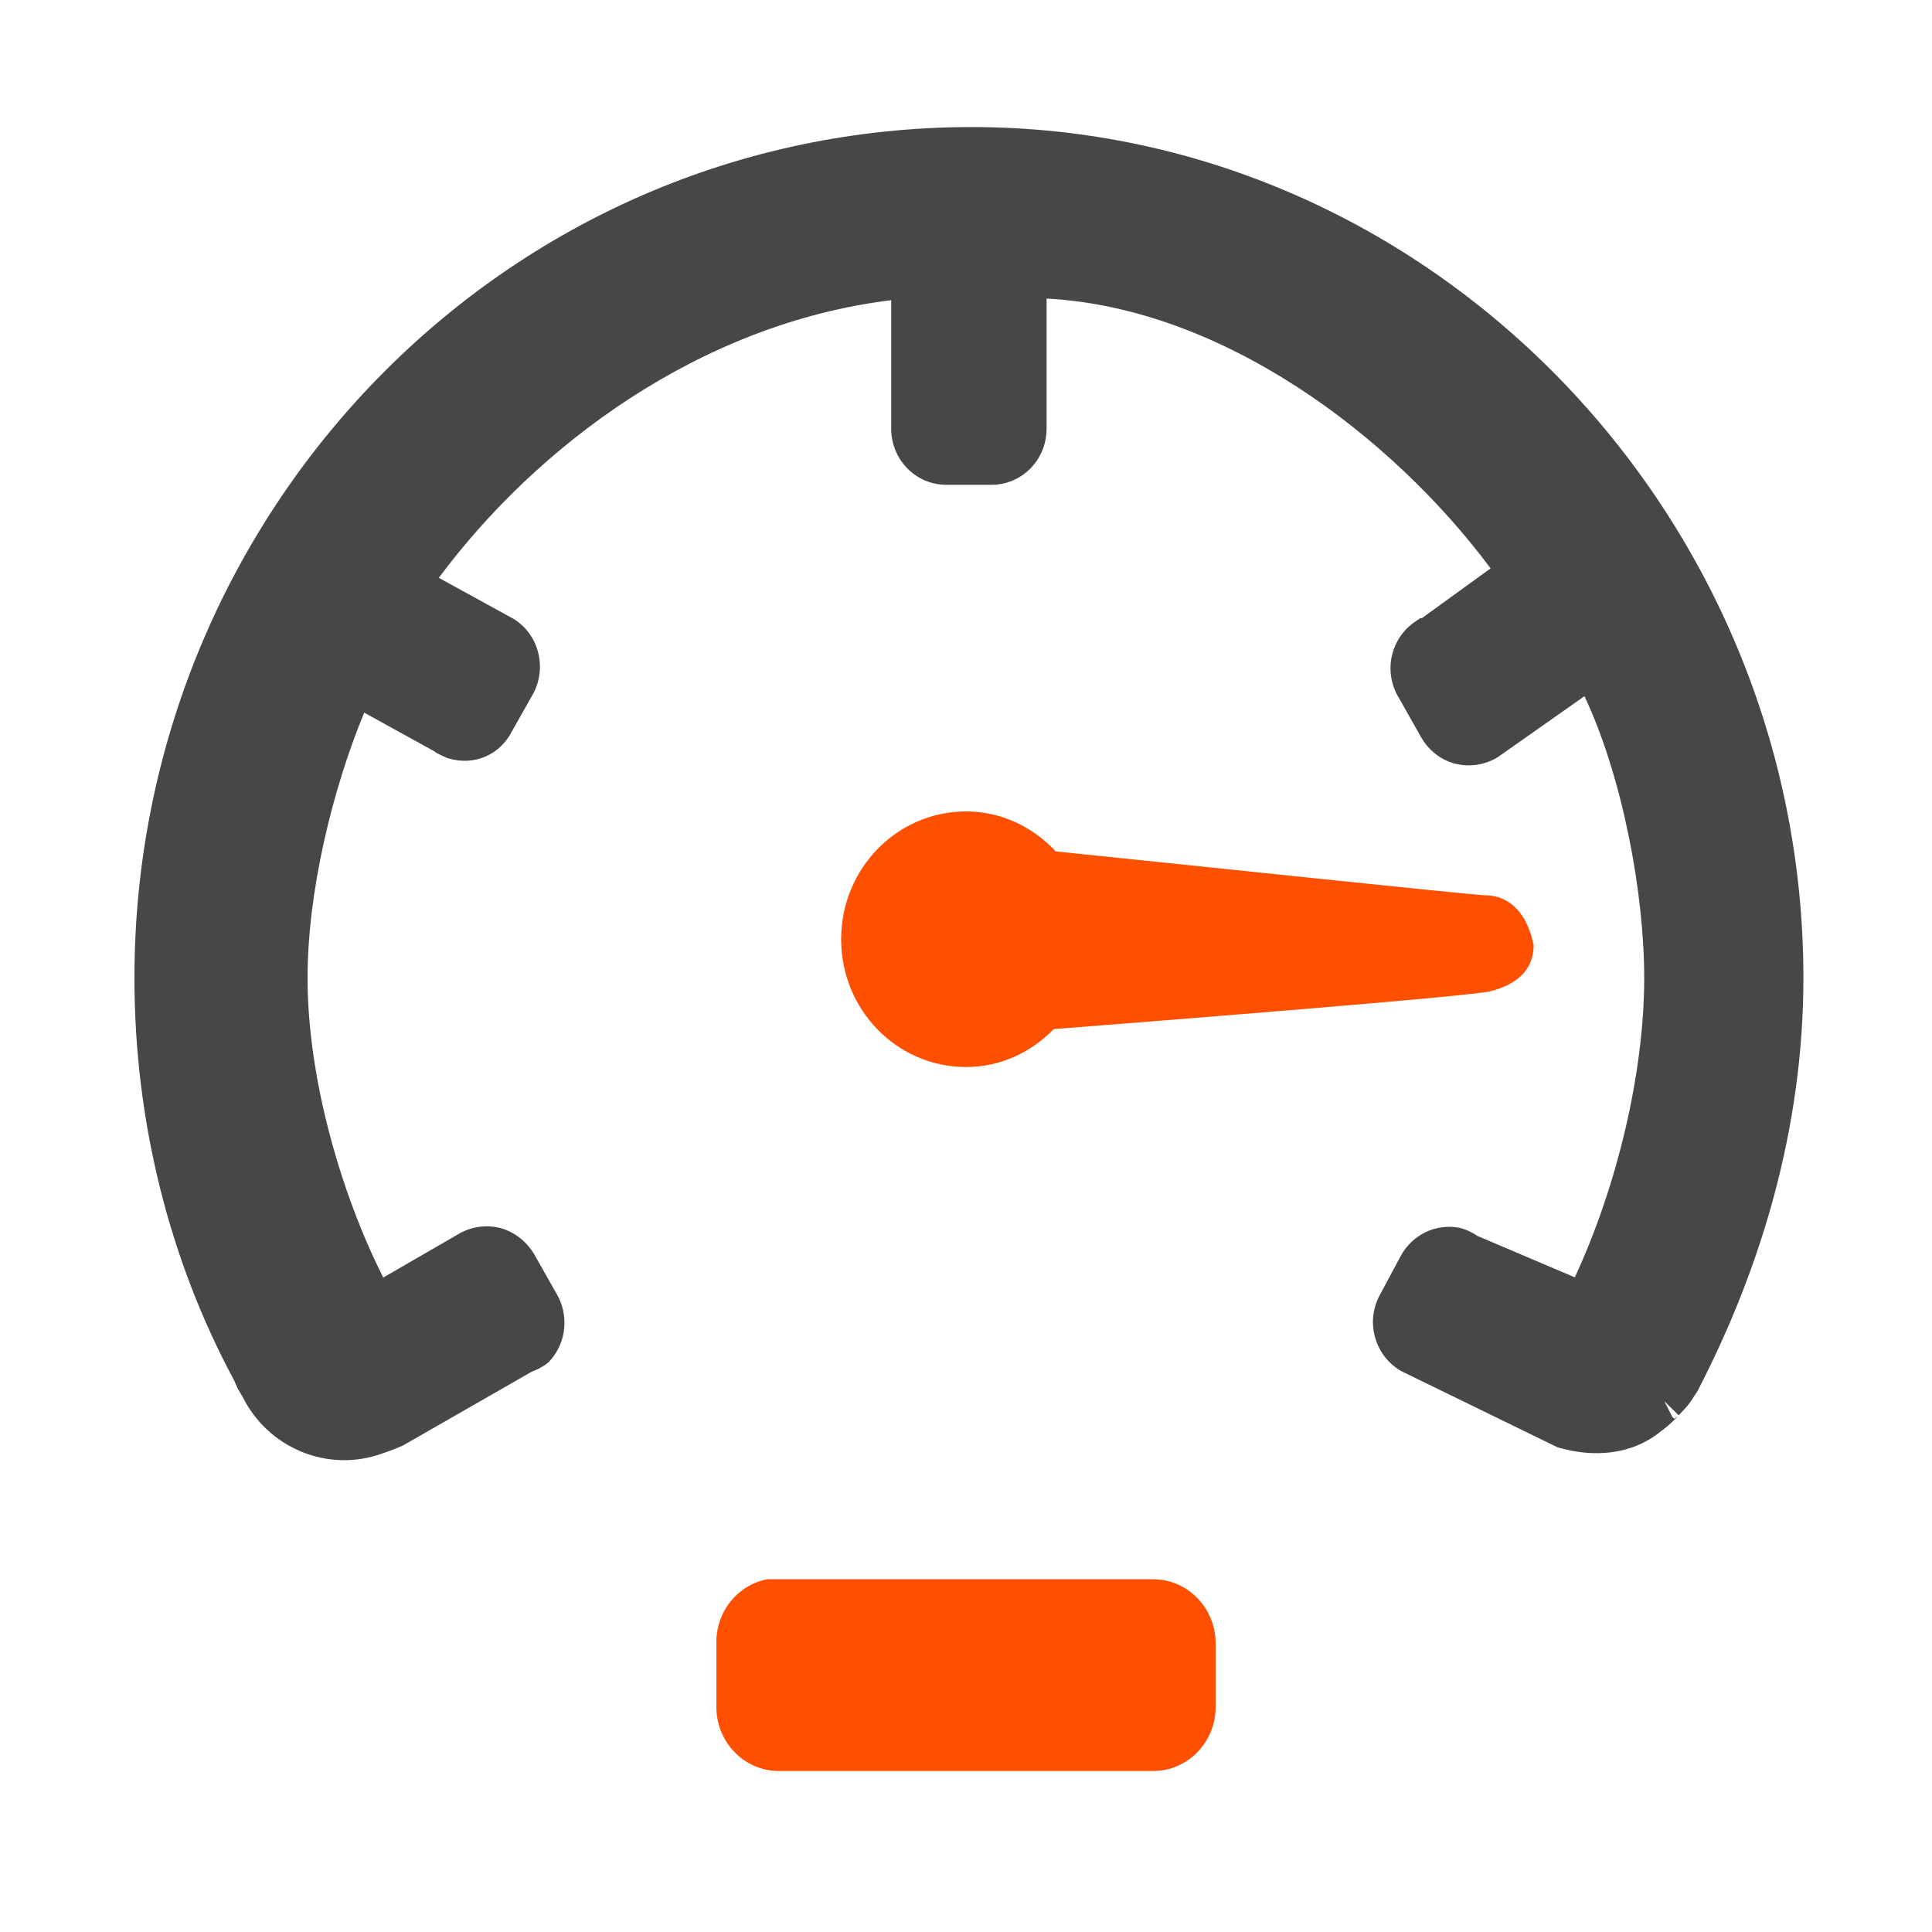
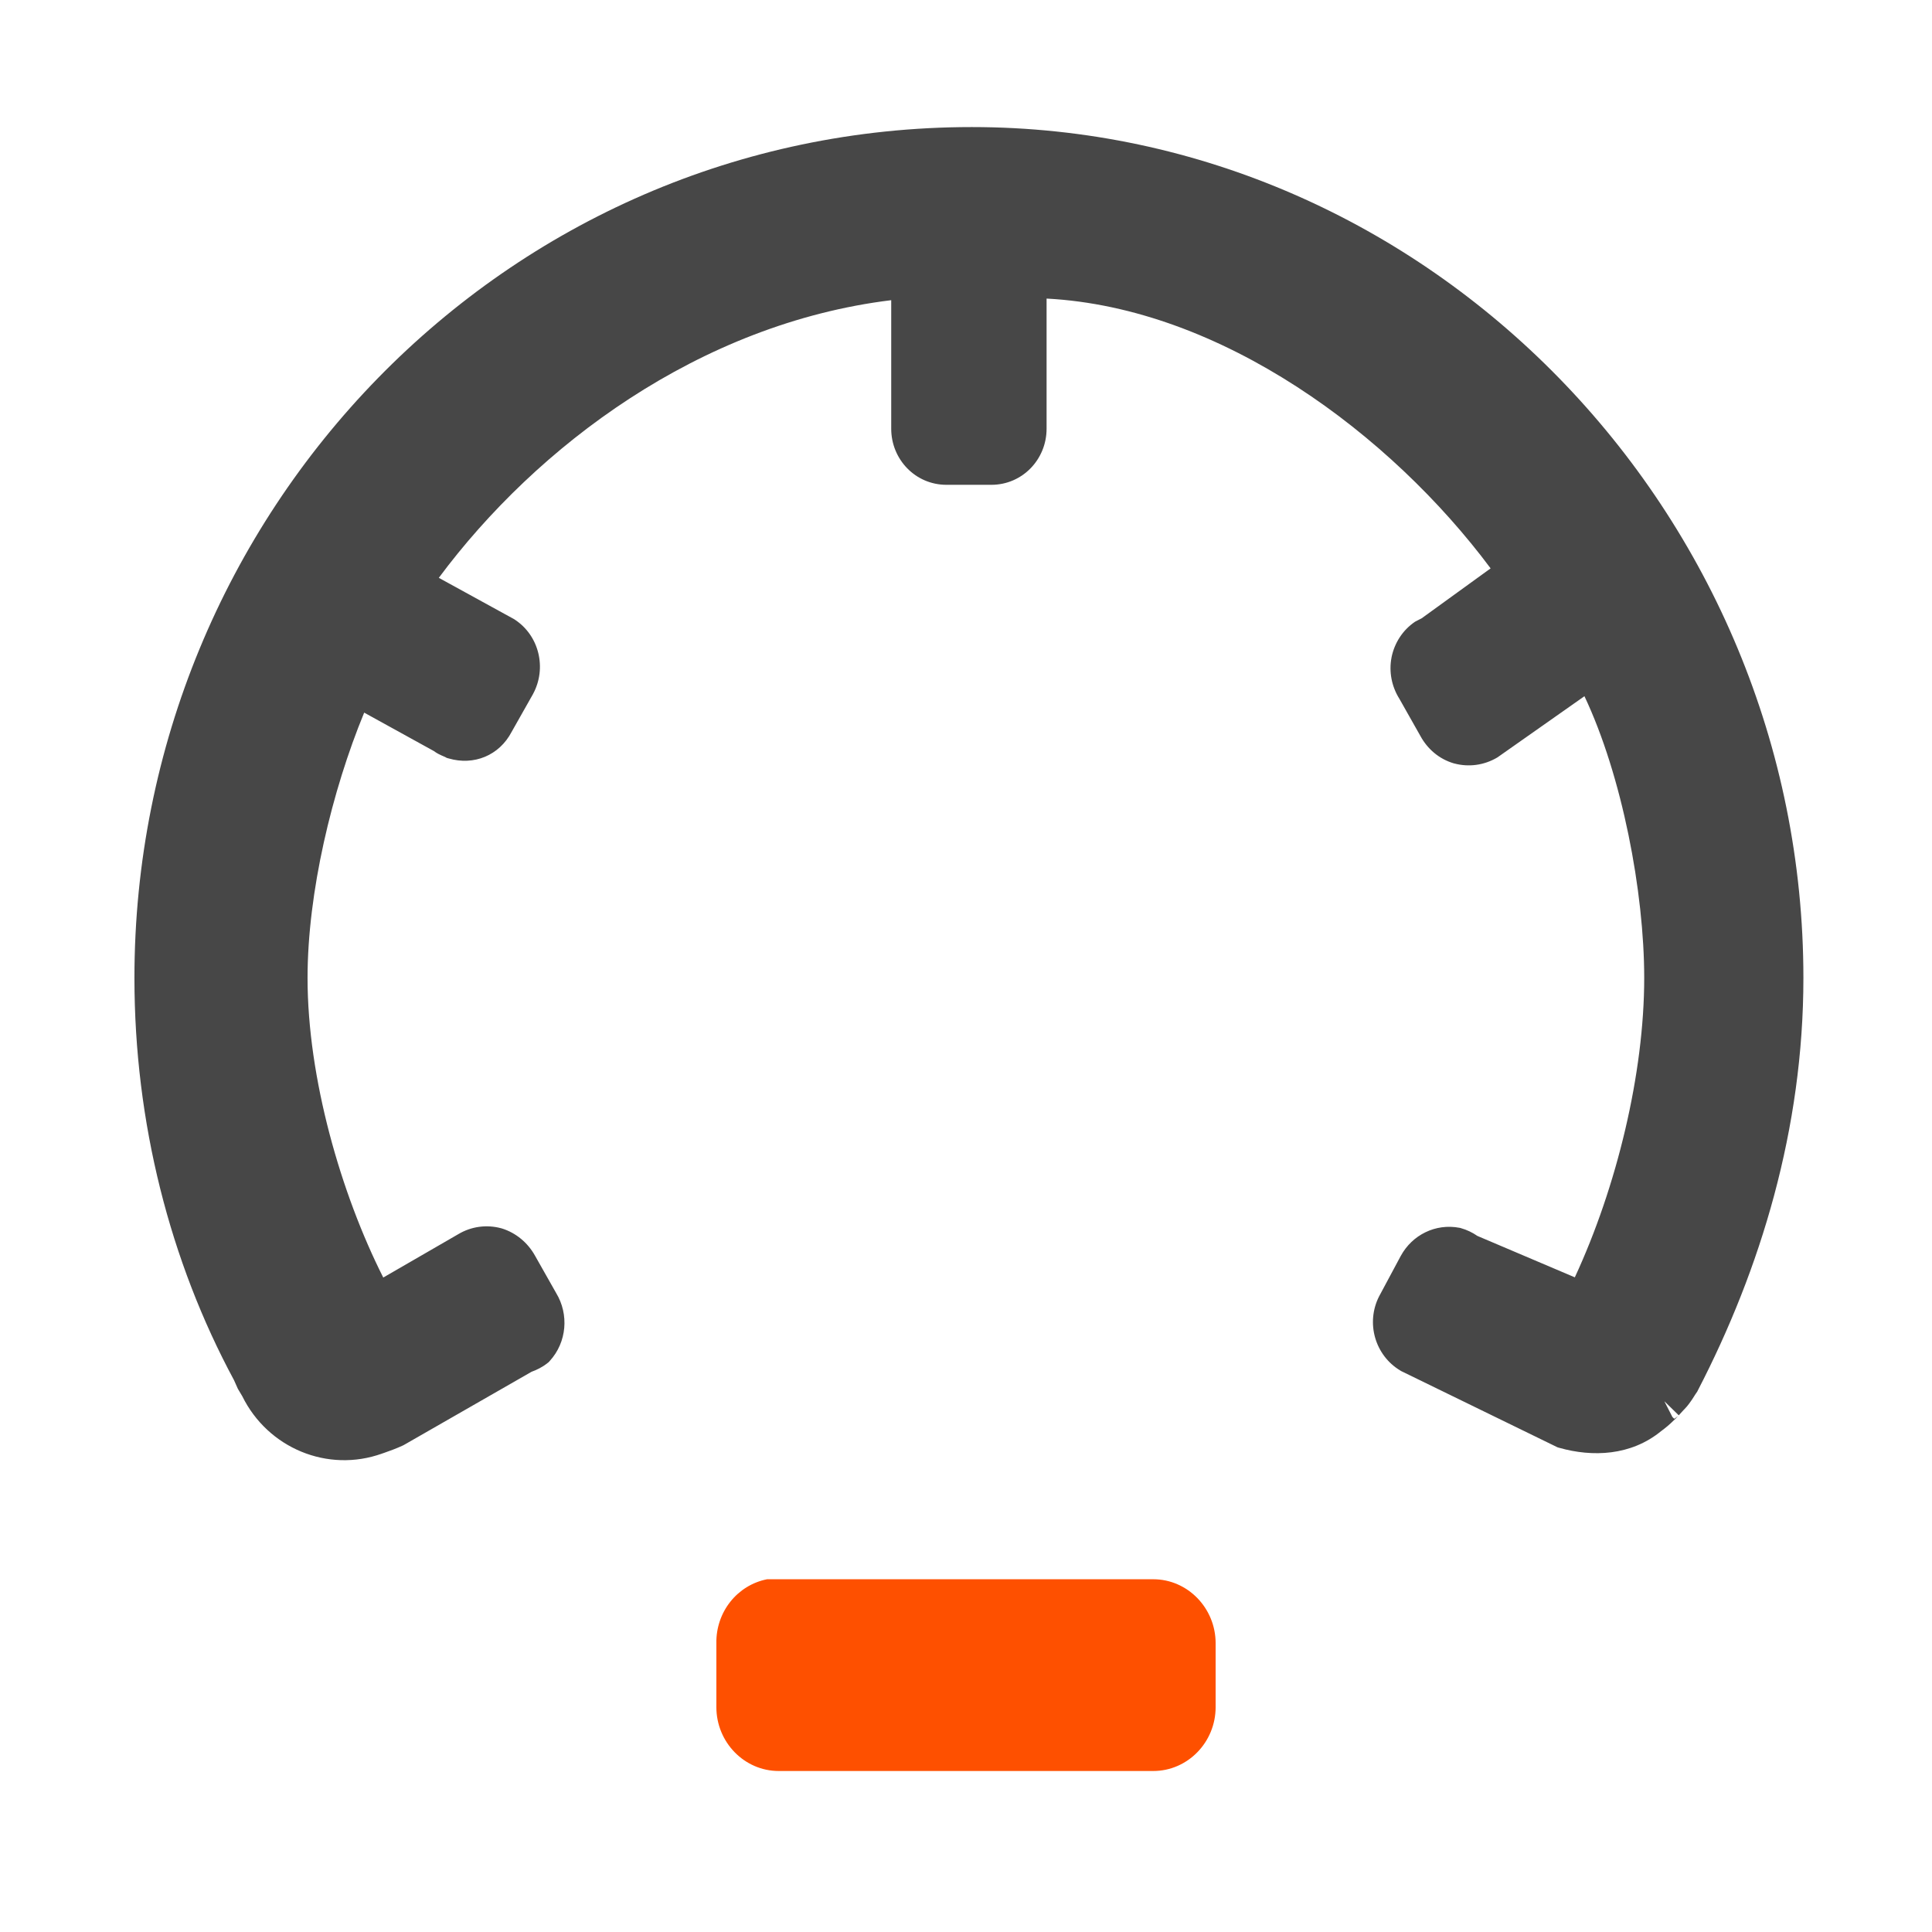
<svg xmlns="http://www.w3.org/2000/svg" width="48" height="48" viewBox="0 0 48 48" fill="none">
-   <path d="M24.145 3.157C12.536 3.157 3.34 12.744 3.34 24.297C3.34 27.887 4.223 31.336 5.814 34.29L5.91 34.505L6.019 34.688C6.656 35.981 8.143 36.597 9.491 36.114L9.558 36.091C9.693 36.043 9.85 35.987 10.013 35.911L10.031 35.902L13.207 34.081C13.333 34.036 13.474 33.968 13.601 33.866L13.632 33.842L13.659 33.812C14.086 33.345 14.137 32.653 13.819 32.128L13.292 31.197L13.291 31.195C13.116 30.882 12.828 30.632 12.467 30.52L12.458 30.518L12.448 30.515C12.092 30.42 11.711 30.469 11.389 30.661L9.522 31.74C8.472 29.659 7.641 26.79 7.641 24.297C7.641 22.172 8.249 19.642 9.048 17.705L10.778 18.659C10.854 18.716 10.928 18.75 10.964 18.766C10.982 18.774 11.006 18.784 11.021 18.791L11.033 18.796C11.049 18.803 11.054 18.805 11.054 18.805L11.1 18.83L11.15 18.844C11.769 19.024 12.402 18.775 12.712 18.182L13.24 17.248L13.245 17.238C13.587 16.602 13.4 15.796 12.79 15.394L12.773 15.383L10.902 14.356C13.336 11.082 17.378 8.041 22.142 7.458V10.652C22.142 11.413 22.742 12.045 23.515 12.045H24.63C25.402 12.045 26.002 11.413 26.002 10.652V7.418C30.346 7.646 34.552 10.792 37.034 14.121L35.323 15.36H35.284L35.157 15.446C34.849 15.655 34.645 15.973 34.572 16.333L34.572 16.336C34.504 16.688 34.575 17.055 34.766 17.359L35.29 18.286C35.465 18.607 35.752 18.857 36.118 18.965L36.131 18.968C36.49 19.064 36.87 19.013 37.194 18.823L37.211 18.812L39.365 17.297C40.3 19.273 40.85 22.16 40.85 24.297C40.85 26.669 40.168 29.489 39.126 31.735L36.705 30.706C36.58 30.619 36.44 30.554 36.303 30.515L36.281 30.508L36.259 30.504C35.666 30.391 35.086 30.681 34.803 31.201L34.801 31.204L34.269 32.197L34.264 32.206C33.928 32.865 34.16 33.676 34.794 34.053L34.812 34.064L38.698 35.959L38.741 35.971C39.563 36.204 40.521 36.17 41.27 35.556C41.375 35.479 41.482 35.391 41.586 35.287C41.591 35.283 41.596 35.279 41.6 35.275C41.62 35.257 41.636 35.24 41.647 35.228C41.658 35.215 41.668 35.203 41.675 35.195L41.691 35.176L41.695 35.171L41.689 35.177C41.684 35.182 41.673 35.193 41.658 35.206C41.645 35.217 41.624 35.233 41.596 35.249L41.55 35.204L41.353 34.819H41.356L41.708 35.163C41.737 35.133 41.766 35.1 41.786 35.078C41.789 35.075 41.792 35.072 41.794 35.069C41.818 35.042 41.831 35.028 41.841 35.018L41.847 35.013L41.853 35.007C41.931 34.926 41.995 34.836 42.039 34.77C42.074 34.717 42.09 34.692 42.103 34.67C42.111 34.658 42.118 34.647 42.127 34.633C42.134 34.624 42.141 34.612 42.151 34.598L42.168 34.573L42.181 34.547C43.742 31.533 44.805 28.043 44.805 24.297C44.805 12.719 35.482 3.157 24.145 3.157Z" fill="#474747" />
-   <path d="M20.898 23.337C20.898 21.579 22.287 20.16 24 20.16C24.885 20.16 25.667 20.55 26.23 21.153C29.078 21.444 36.632 22.243 36.89 22.243C37.507 22.243 37.945 22.692 38.103 23.485C38.103 24.117 37.656 24.465 37.035 24.627C36.515 24.756 29.002 25.346 26.18 25.568C25.616 26.146 24.854 26.51 24 26.51C22.287 26.51 20.898 25.091 20.898 23.337Z" fill="#FE5000" />
+   <path d="M24.145 3.157C12.536 3.157 3.34 12.744 3.34 24.297C3.34 27.887 4.223 31.336 5.814 34.29L5.91 34.505L6.019 34.688C6.656 35.981 8.143 36.597 9.491 36.114L9.558 36.091C9.693 36.043 9.85 35.987 10.013 35.911L10.031 35.902L13.207 34.081C13.333 34.036 13.474 33.968 13.601 33.866L13.632 33.842L13.659 33.812C14.086 33.345 14.137 32.653 13.819 32.128L13.292 31.197L13.291 31.195C13.116 30.882 12.828 30.632 12.467 30.52L12.458 30.518L12.448 30.515C12.092 30.42 11.711 30.469 11.389 30.661L9.522 31.74C8.472 29.659 7.641 26.79 7.641 24.297C7.641 22.172 8.249 19.642 9.048 17.705L10.778 18.659C10.854 18.716 10.928 18.75 10.964 18.766C10.982 18.774 11.006 18.784 11.021 18.791L11.033 18.796C11.049 18.803 11.054 18.805 11.054 18.805L11.1 18.83L11.15 18.844C11.769 19.024 12.402 18.775 12.712 18.182L13.24 17.248L13.245 17.238C13.587 16.602 13.4 15.796 12.79 15.394L12.773 15.383L10.902 14.356C13.336 11.082 17.378 8.041 22.142 7.458V10.652C22.142 11.413 22.742 12.045 23.515 12.045H24.63C25.402 12.045 26.002 11.413 26.002 10.652V7.418C30.346 7.646 34.552 10.792 37.034 14.121L35.323 15.36L35.157 15.446C34.849 15.655 34.645 15.973 34.572 16.333L34.572 16.336C34.504 16.688 34.575 17.055 34.766 17.359L35.29 18.286C35.465 18.607 35.752 18.857 36.118 18.965L36.131 18.968C36.49 19.064 36.87 19.013 37.194 18.823L37.211 18.812L39.365 17.297C40.3 19.273 40.85 22.16 40.85 24.297C40.85 26.669 40.168 29.489 39.126 31.735L36.705 30.706C36.58 30.619 36.44 30.554 36.303 30.515L36.281 30.508L36.259 30.504C35.666 30.391 35.086 30.681 34.803 31.201L34.801 31.204L34.269 32.197L34.264 32.206C33.928 32.865 34.16 33.676 34.794 34.053L34.812 34.064L38.698 35.959L38.741 35.971C39.563 36.204 40.521 36.17 41.27 35.556C41.375 35.479 41.482 35.391 41.586 35.287C41.591 35.283 41.596 35.279 41.6 35.275C41.62 35.257 41.636 35.24 41.647 35.228C41.658 35.215 41.668 35.203 41.675 35.195L41.691 35.176L41.695 35.171L41.689 35.177C41.684 35.182 41.673 35.193 41.658 35.206C41.645 35.217 41.624 35.233 41.596 35.249L41.55 35.204L41.353 34.819H41.356L41.708 35.163C41.737 35.133 41.766 35.1 41.786 35.078C41.789 35.075 41.792 35.072 41.794 35.069C41.818 35.042 41.831 35.028 41.841 35.018L41.847 35.013L41.853 35.007C41.931 34.926 41.995 34.836 42.039 34.77C42.074 34.717 42.09 34.692 42.103 34.67C42.111 34.658 42.118 34.647 42.127 34.633C42.134 34.624 42.141 34.612 42.151 34.598L42.168 34.573L42.181 34.547C43.742 31.533 44.805 28.043 44.805 24.297C44.805 12.719 35.482 3.157 24.145 3.157Z" fill="#474747" />
  <path d="M17.798 40.826C17.785 40.049 18.317 39.382 19.058 39.236H19.203H19.347H28.652C29.506 39.236 30.202 39.952 30.202 40.826V42.413C30.202 43.287 29.506 44 28.652 44H19.347C18.494 44 17.798 43.287 17.798 42.413V40.826Z" fill="#FE5000" />
</svg>